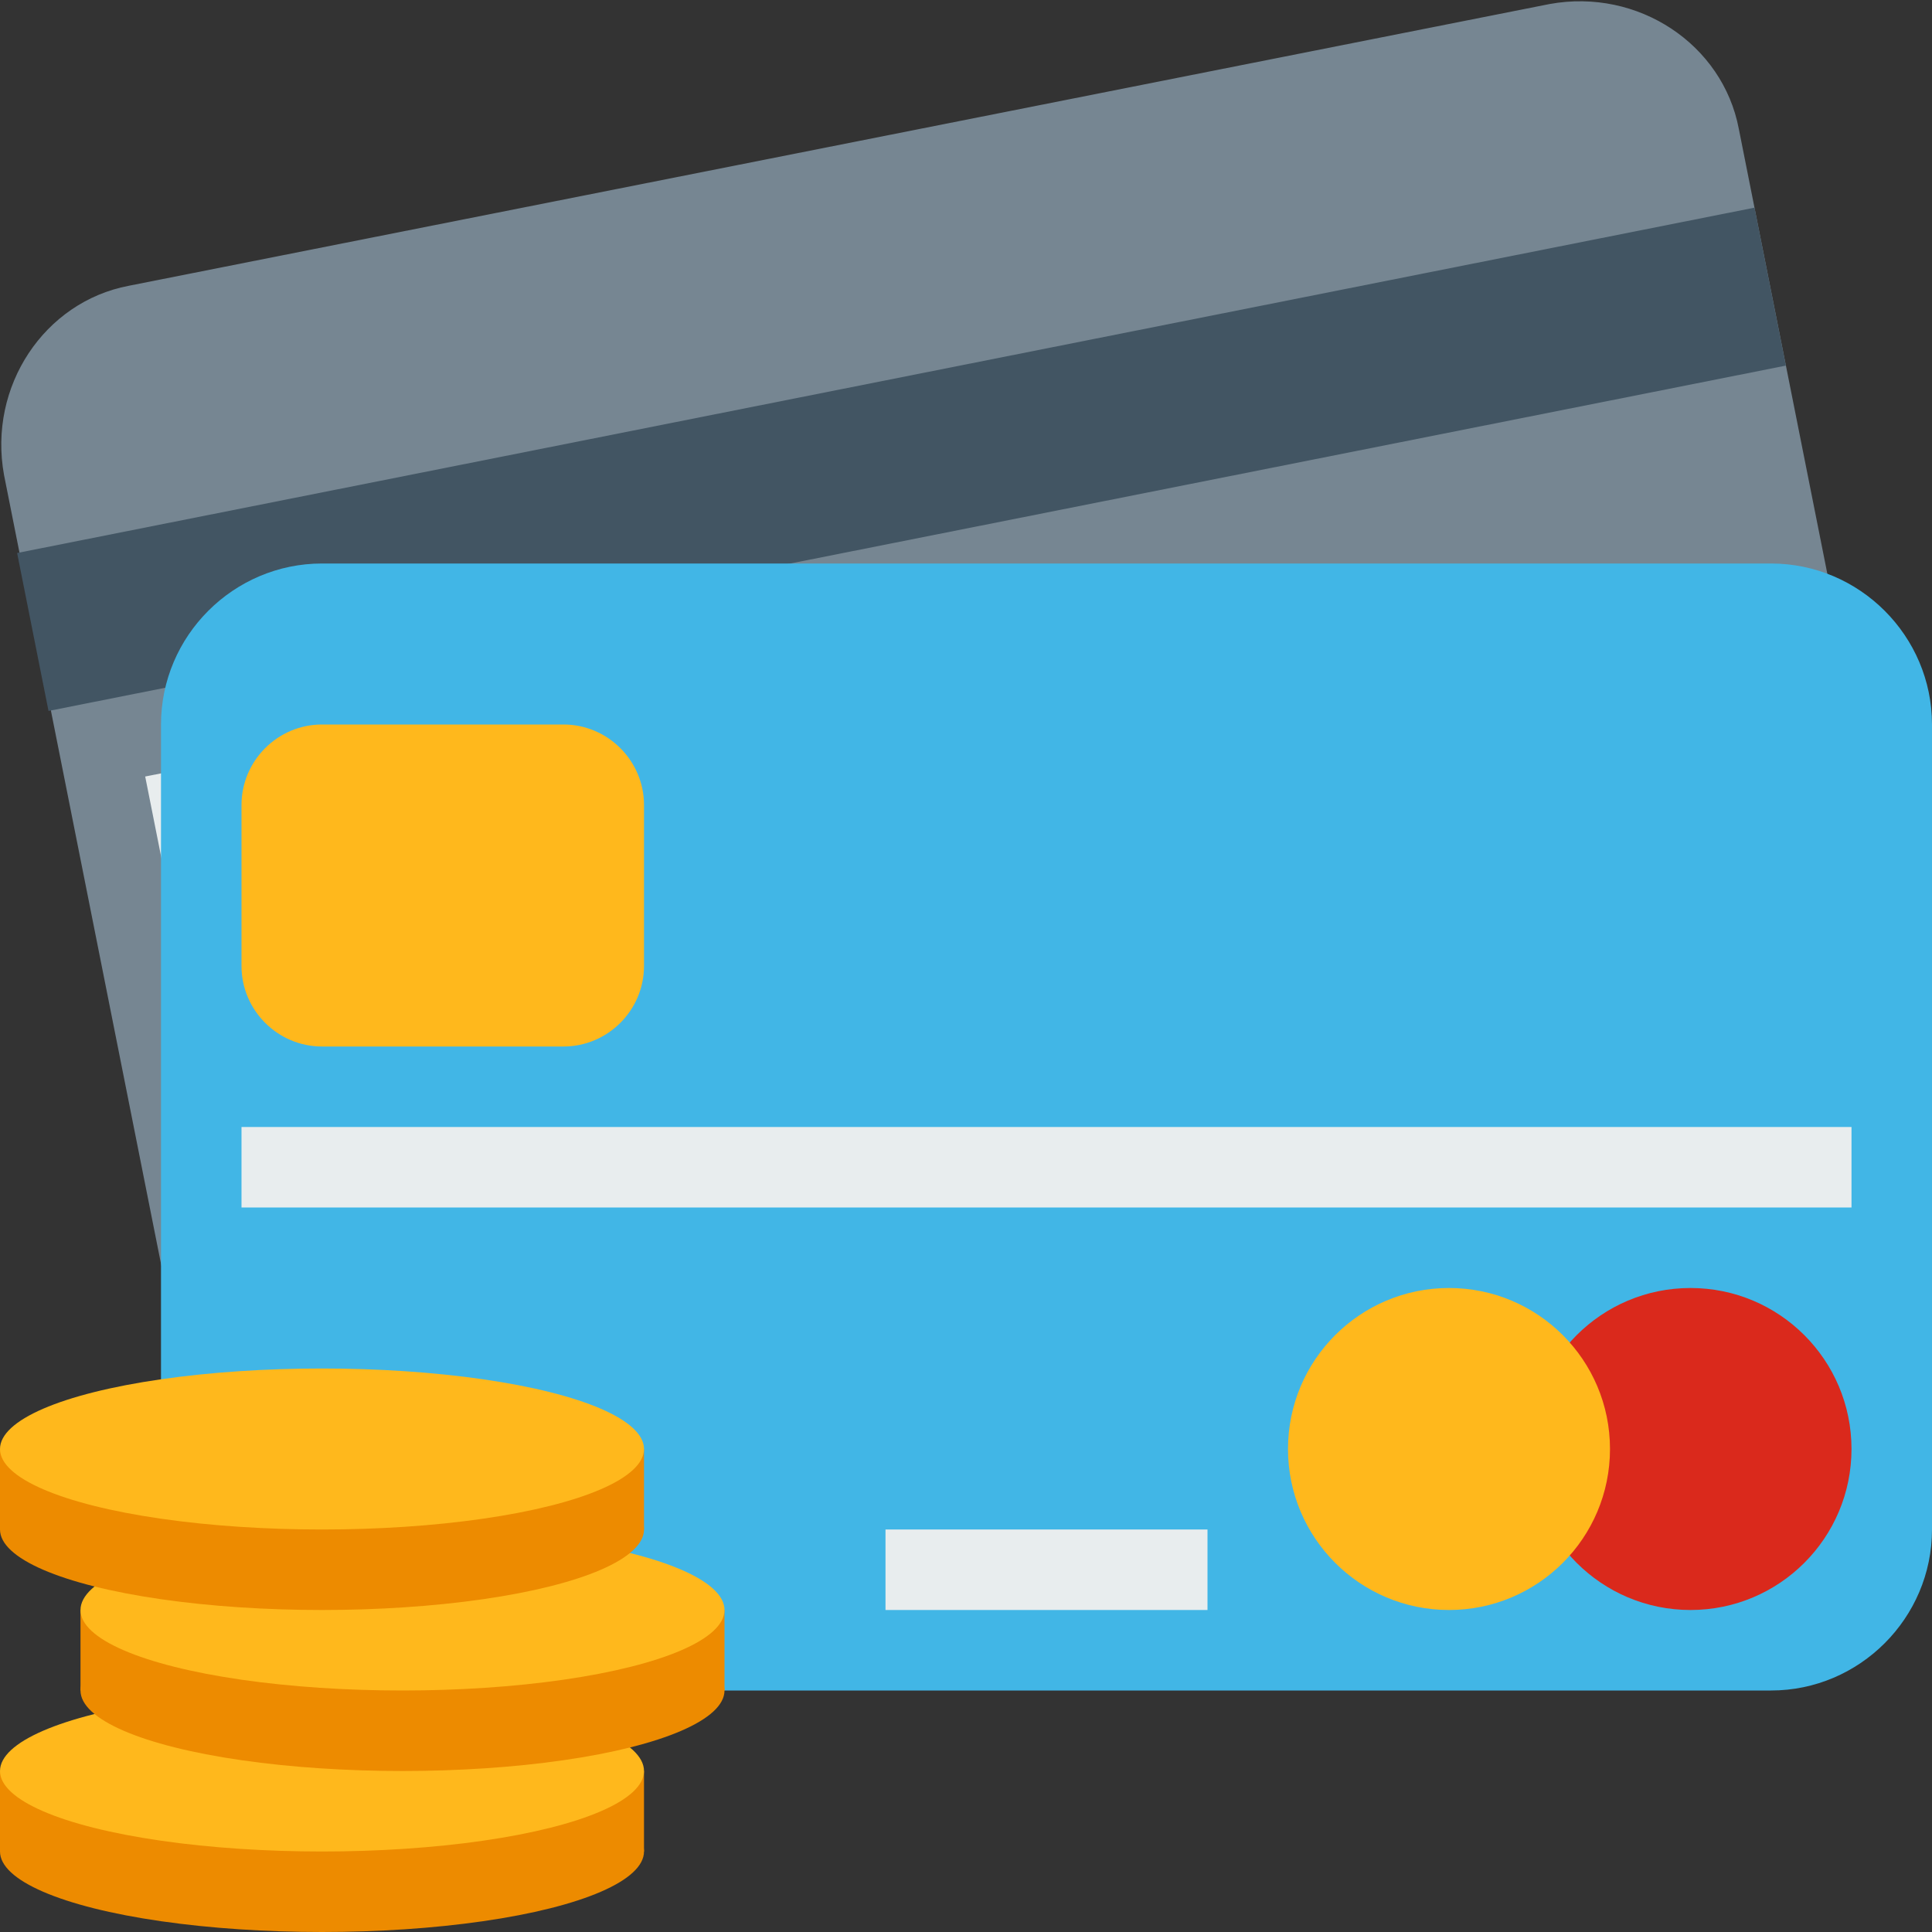
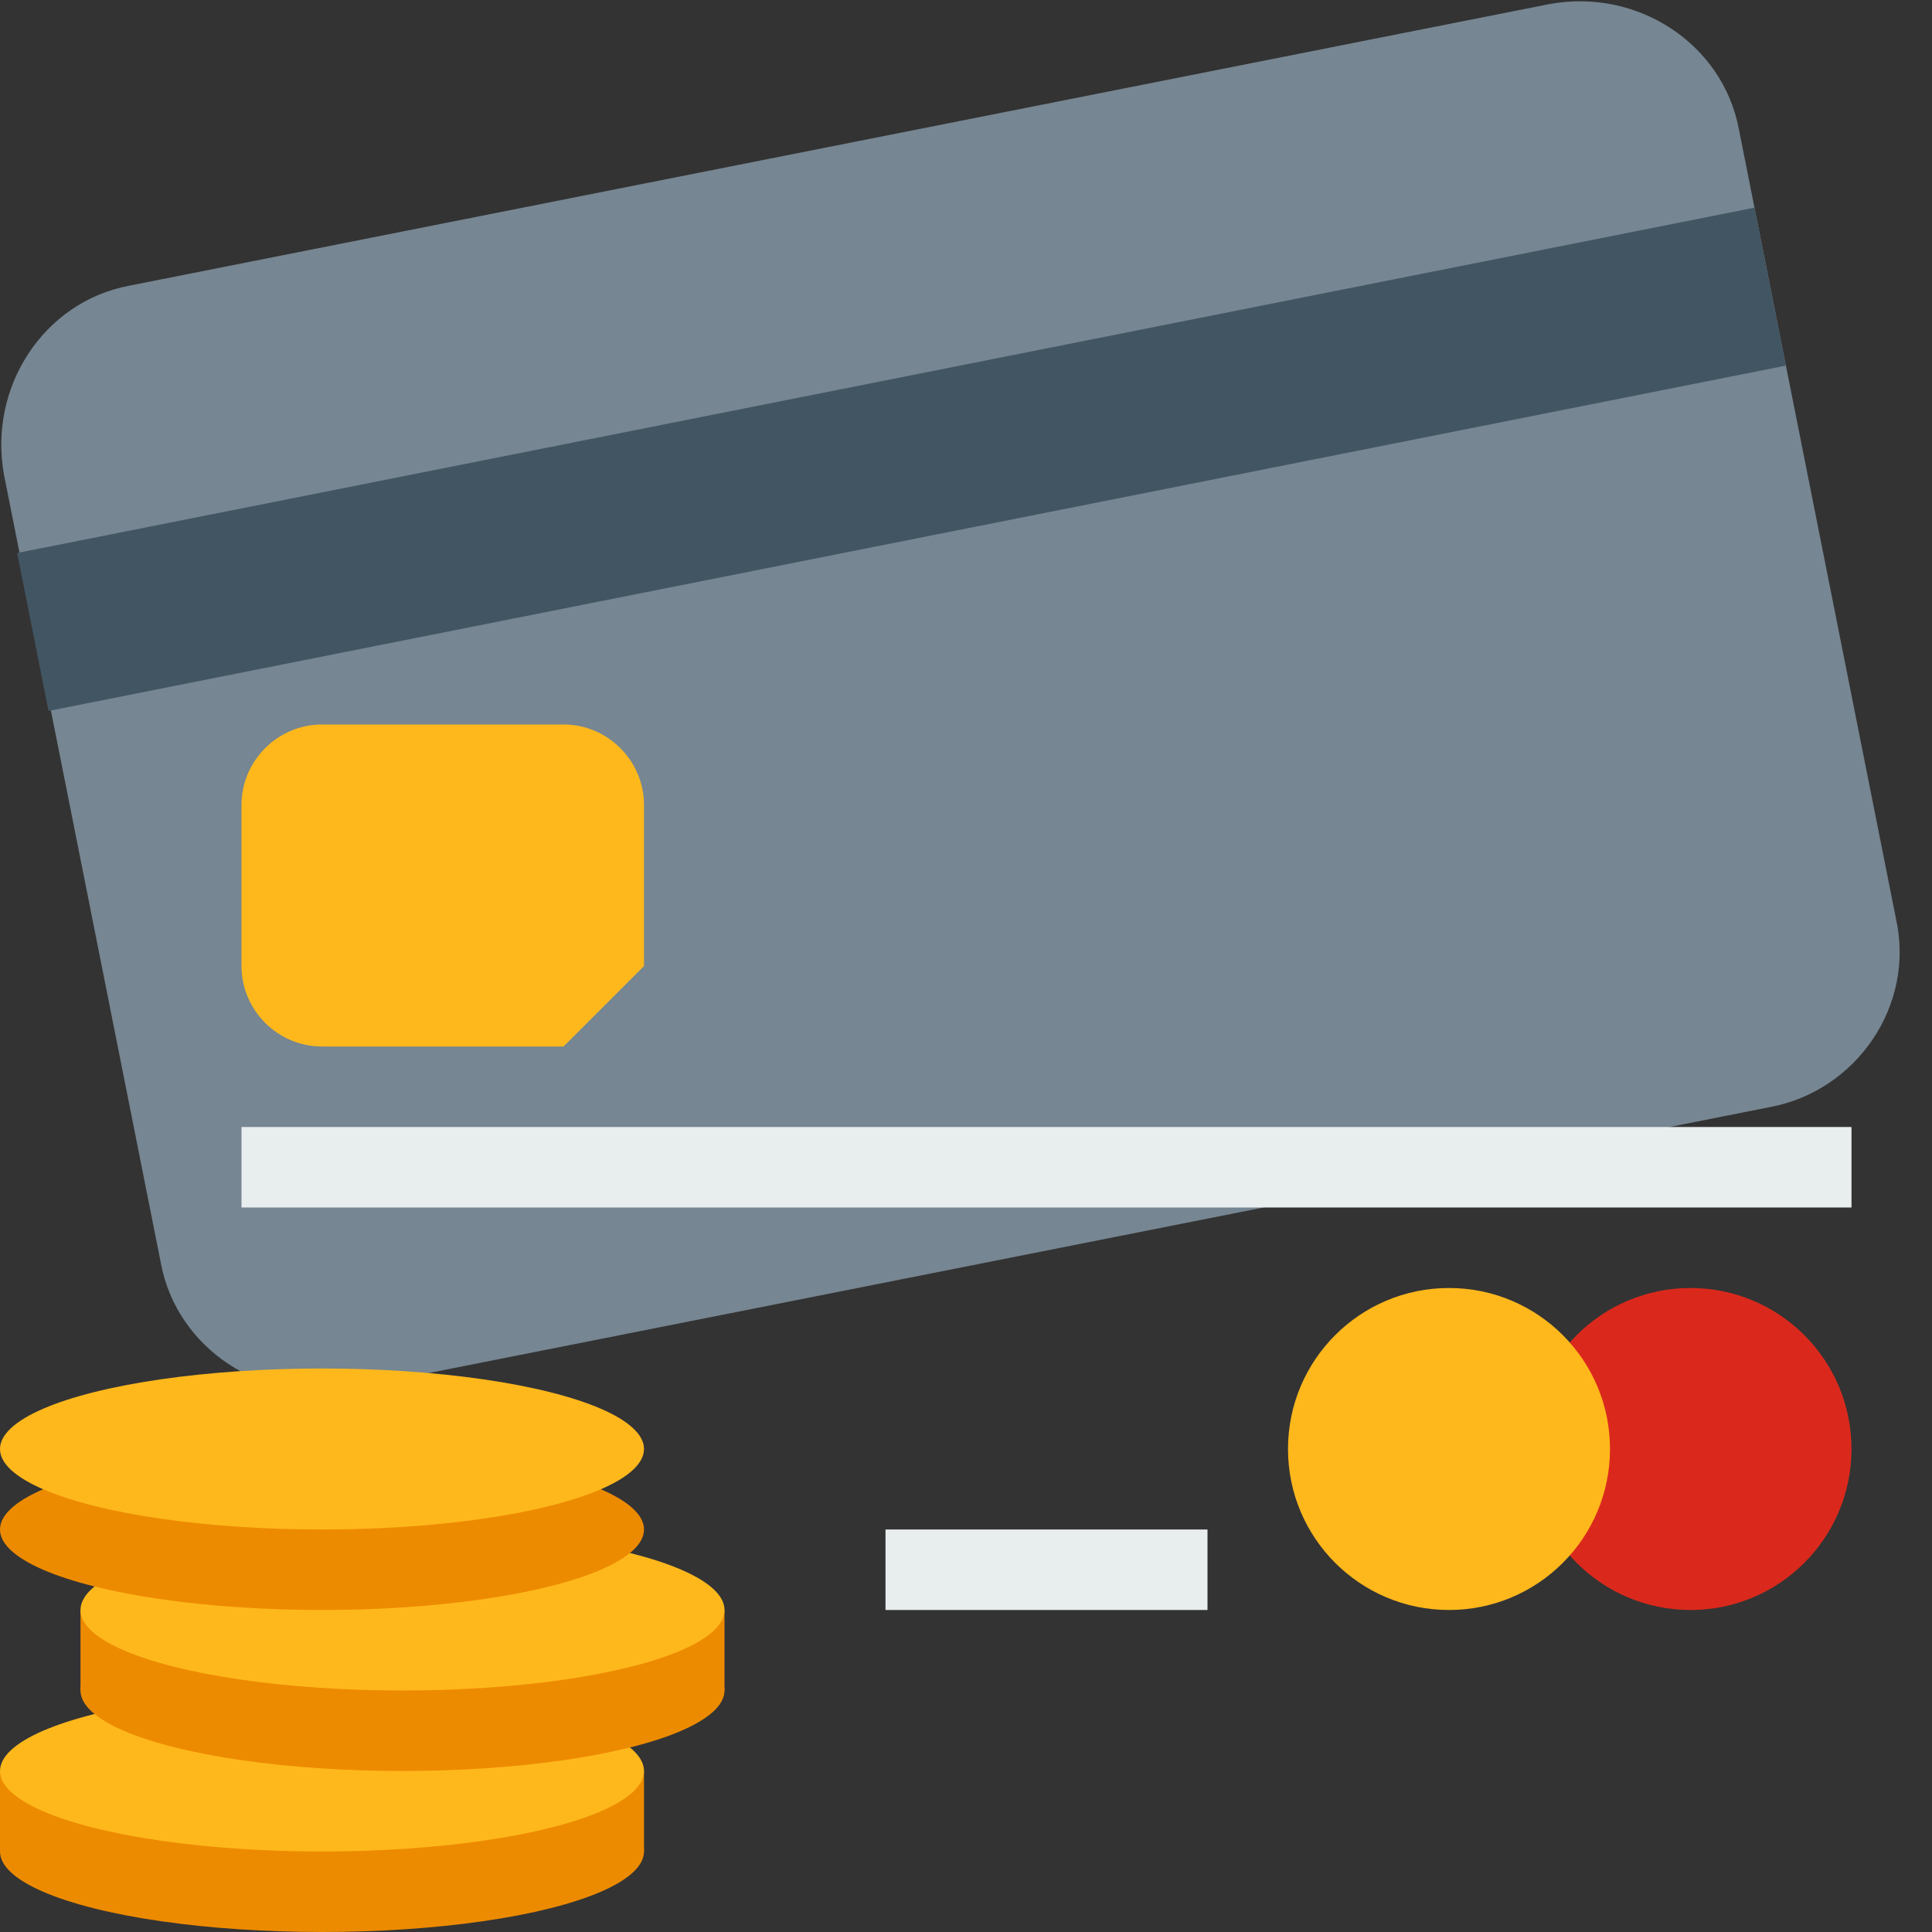
<svg xmlns="http://www.w3.org/2000/svg" version="1.1" id="Layer_1" x="0px" y="0px" viewBox="0 0 48 48" style="enable-background:new 0 0 48 48;" xml:space="preserve">
  <rect x="0" y="0" width="48" height="48" fill="#333333" stroke="none" />
  <style type="text/css">
	.st0{fill:#768692;}
	.st1{fill:#425563;}
	.st2{fill:#E8EDEE;}
	.st3{fill:#41B6E6;}
	.st4{fill:#DA291C;}
	.st5{fill:#FFB81C;}
	.st6{fill:#ED8B00;}
</style>
  <g>
    <path class="st0" d="M44,27.5l-35.3,7c-2.2,0.4-4.3-1-4.7-3.1L0.1,11.8c-0.4-2.2,1-4.3,3.1-4.7l35.3-7c2.2-0.4,4.3,1,4.7,3.1   l3.9,19.6C47.6,25,46.1,27.1,44,27.5z" />
    <rect x="0.4" y="9.4" transform="matrix(0.981 -0.195 0.195 0.981 -1.8 4.596)" class="st1" width="44" height="4" />
-     <rect x="3.8" y="17.3" transform="matrix(0.981 -0.195 0.195 0.981 -3.494 3.062)" class="st2" width="20" height="4" />
  </g>
-   <path class="st3" d="M44,42H8c-2.2,0-4-1.8-4-4V18c0-2.2,1.8-4,4-4h36c2.2,0,4,1.8,4,4v20C48,40.2,46.2,42,44,42z" />
  <circle class="st4" cx="42" cy="36" r="4" />
  <circle class="st5" cx="36" cy="36" r="4" />
  <g>
    <g>
      <rect y="44" class="st6" width="16" height="2" />
      <ellipse class="st6" cx="8" cy="46" rx="8" ry="2" />
      <ellipse class="st5" cx="8" cy="44" rx="8" ry="2" />
    </g>
    <g>
      <rect x="2" y="40" class="st6" width="16" height="2" />
      <ellipse class="st6" cx="10" cy="42" rx="8" ry="2" />
      <ellipse class="st5" cx="10" cy="40" rx="8" ry="2" />
    </g>
    <g>
-       <rect y="36" class="st6" width="16" height="2" />
      <ellipse class="st6" cx="8" cy="38" rx="8" ry="2" />
      <ellipse class="st5" cx="8" cy="36" rx="8" ry="2" />
    </g>
  </g>
-   <path class="st5" d="M14,26H8c-1.1,0-2-0.9-2-2v-4c0-1.1,0.9-2,2-2h6c1.1,0,2,0.9,2,2v4C16,25.1,15.1,26,14,26z" />
+   <path class="st5" d="M14,26H8c-1.1,0-2-0.9-2-2v-4c0-1.1,0.9-2,2-2h6c1.1,0,2,0.9,2,2v4z" />
  <rect x="6" y="28" class="st2" width="40" height="2" />
  <rect x="22" y="38" class="st2" width="8" height="2" />
</svg>